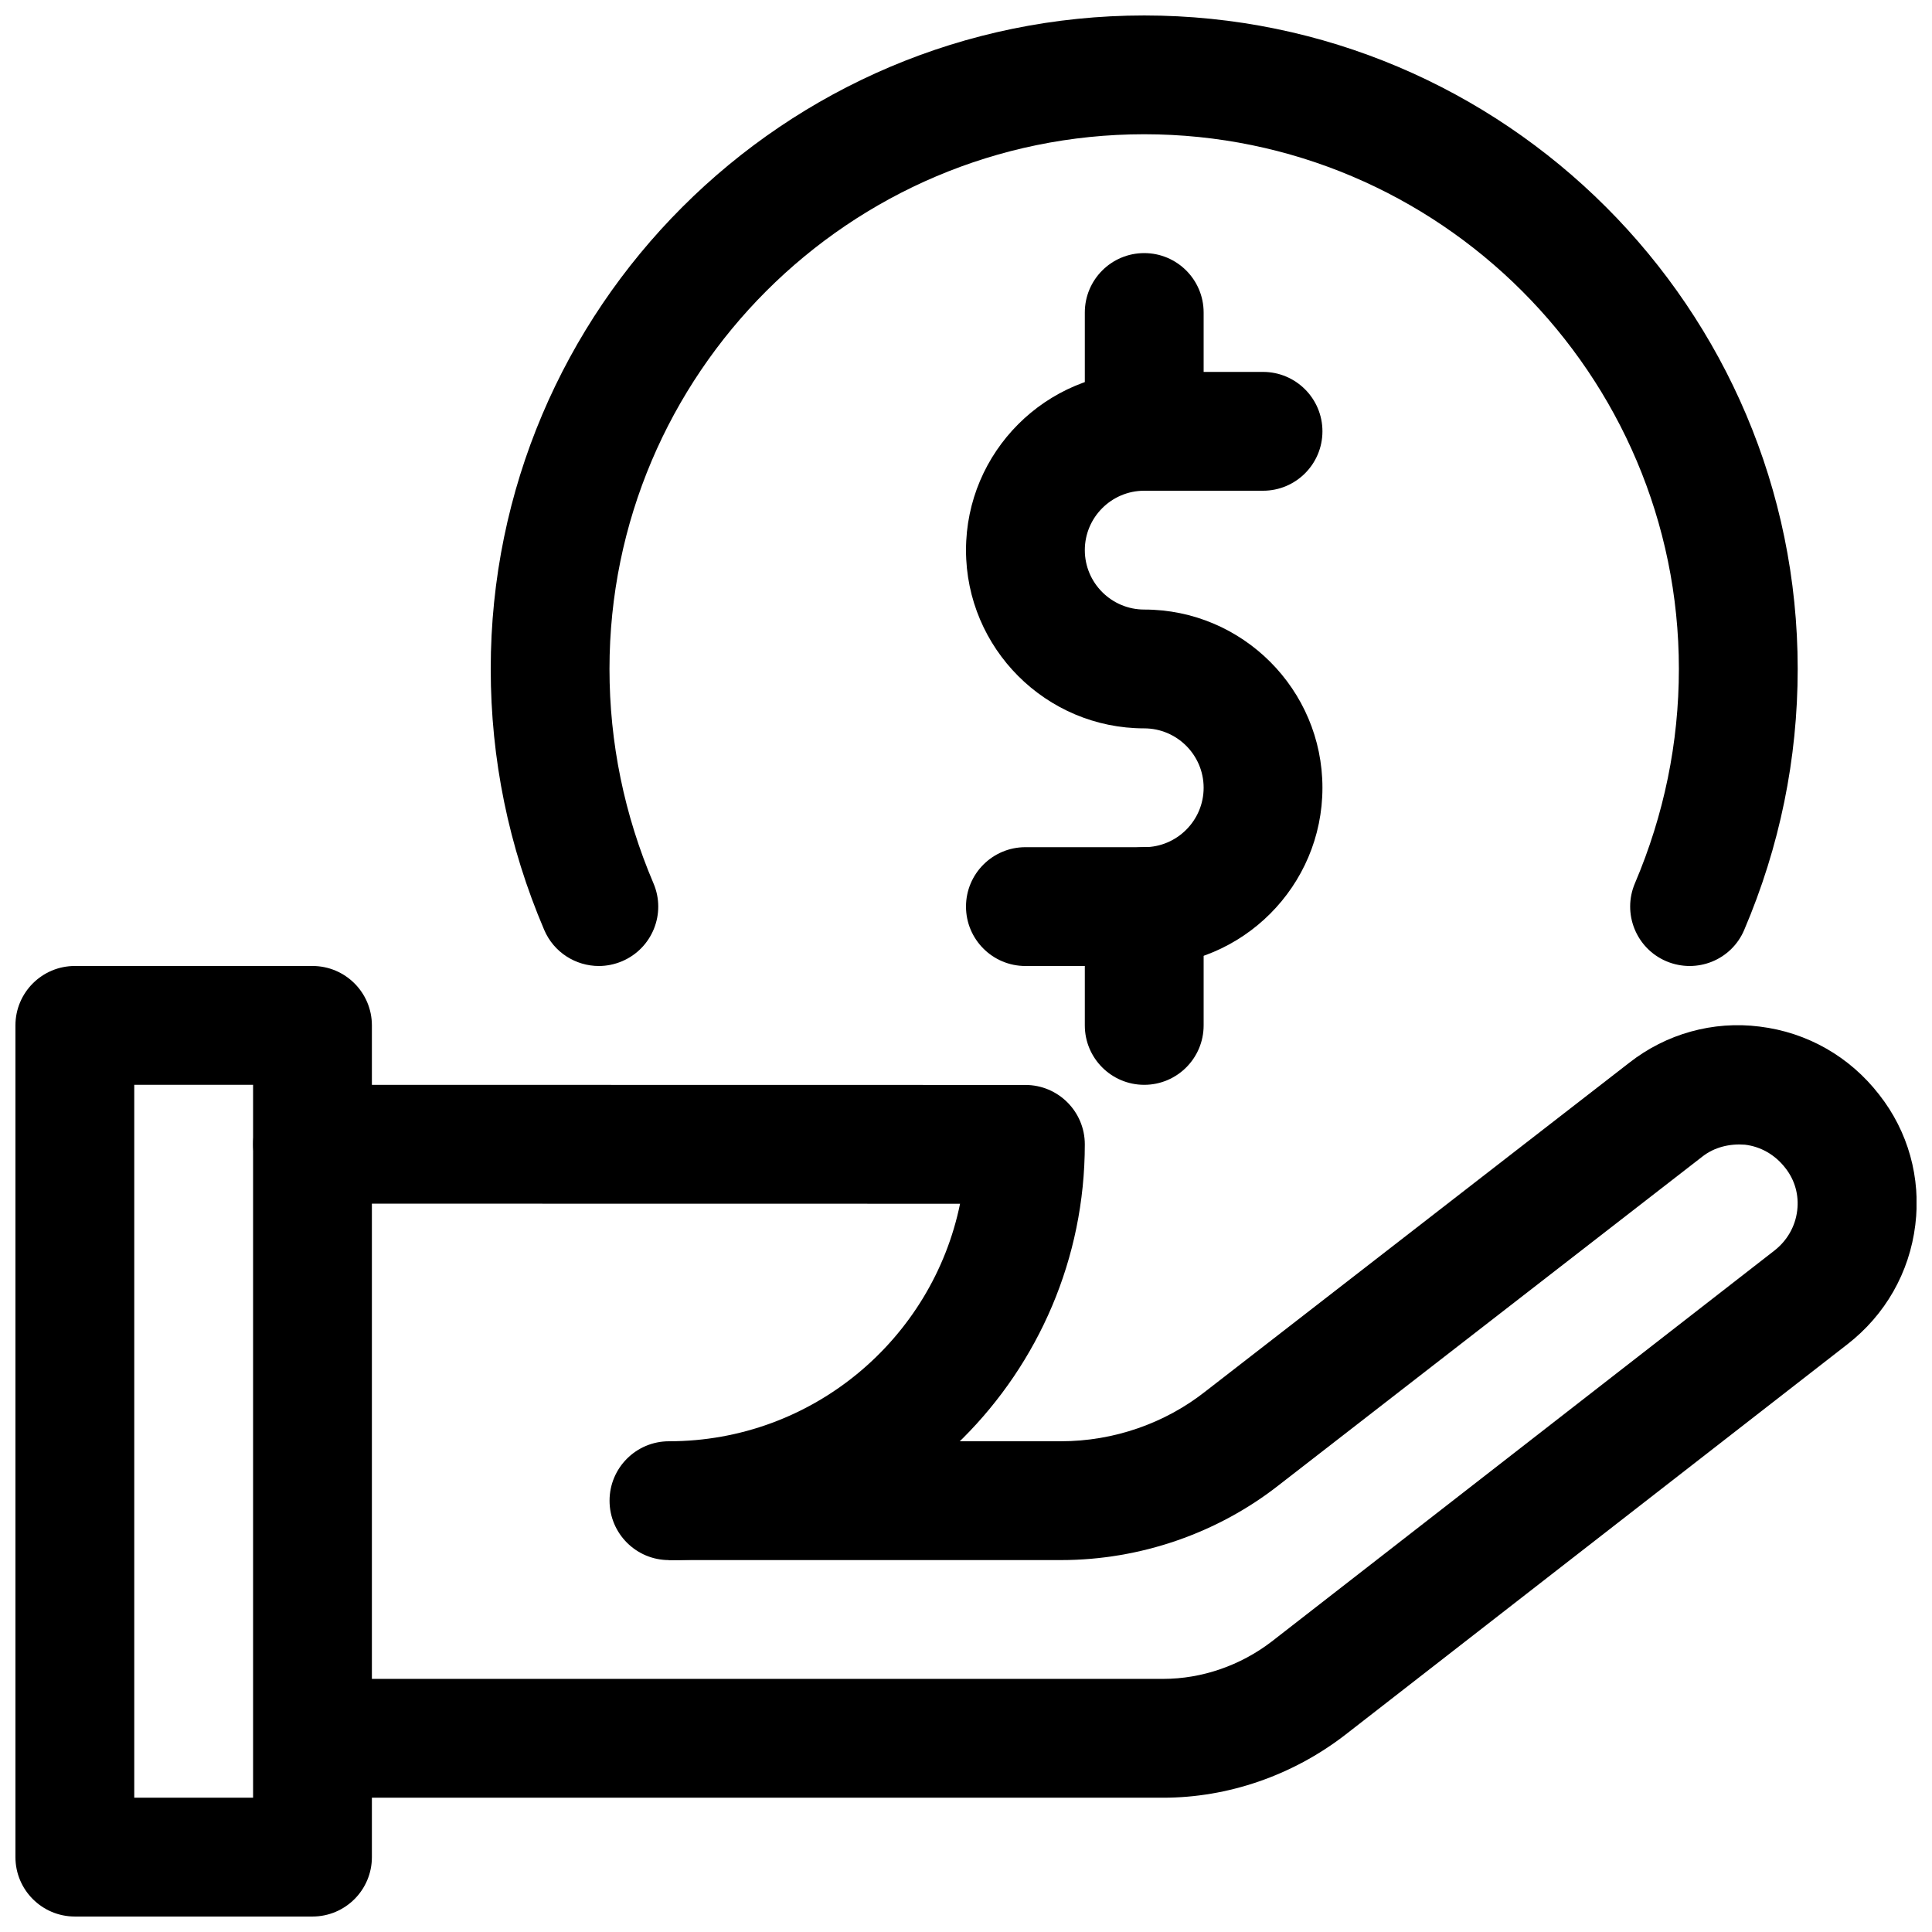
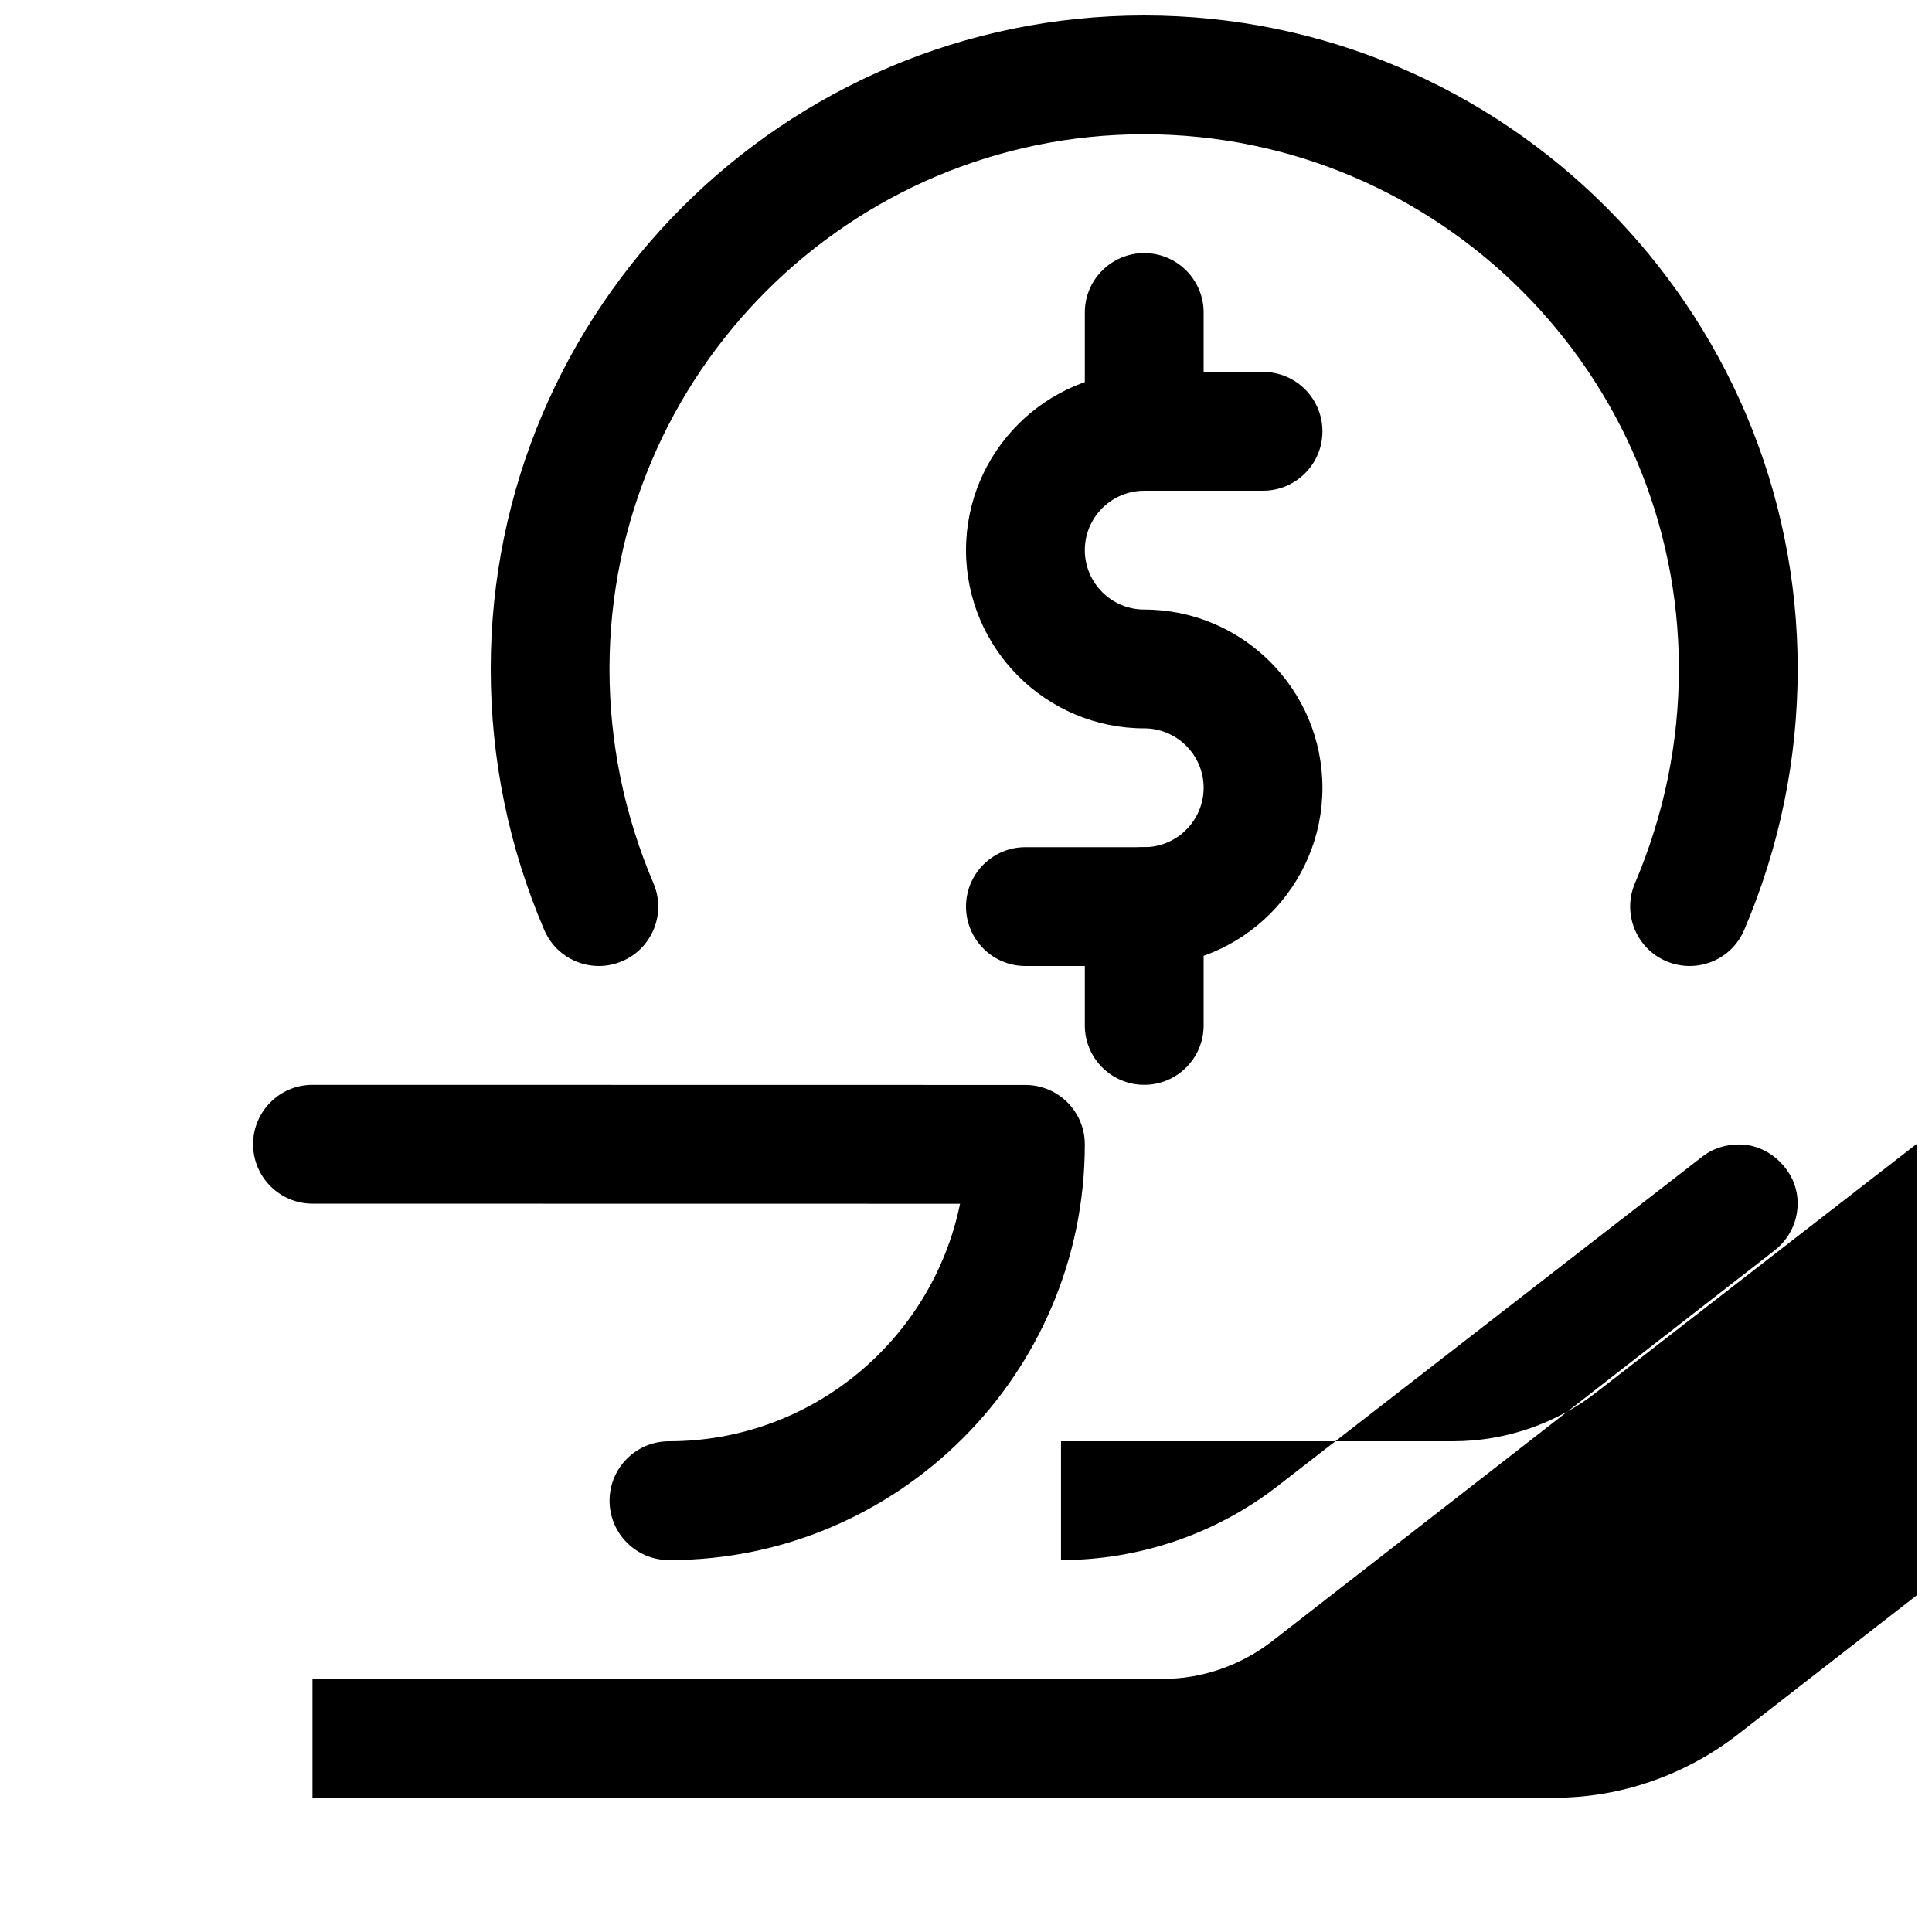
<svg xmlns="http://www.w3.org/2000/svg" width="800px" height="800px" version="1.1" viewBox="144 144 512 512">
  <defs>
    <clipPath id="c">
      <path d="m148.09 400h94.906v251.9h-94.906z" />
    </clipPath>
    <clipPath id="b">
      <path d="m226 415h425.9v206h-425.9z" />
    </clipPath>
    <clipPath id="a">
      <path d="m274 148.09h347v251.91h-347z" />
    </clipPath>
  </defs>
  <g clip-path="url(#c)">
-     <path d="m226.81 651.9h-62.977c-8.688 0-15.742-7.051-15.742-15.742v-220.42c0-8.691 7.055-15.742 15.742-15.742h62.977c8.691 0 15.746 7.051 15.746 15.742v220.42c0 8.691-7.055 15.742-15.746 15.742zm-47.23-31.488h31.488v-188.93h-31.488z" />
-   </g>
+     </g>
  <g clip-path="url(#b)">
-     <path d="m452.27 620.41h-225.46v-31.488h225.45c10.234 0 20.469-3.527 28.781-9.918l133.16-103.56c3.402-2.644 5.574-6.422 6.078-10.645 0.504-4.094-0.629-8.094-3.148-11.273-2.707-3.496-6.488-5.668-10.707-6.172-3.969-0.316-8.062 0.629-11.273 3.148l-112.16 87c-16.246 12.789-36.809 19.934-57.812 19.934h-103.91v-31.488h103.91c13.918 0 27.582-4.723 38.414-13.32l112.19-87c9.762-7.652 22.168-11.148 34.543-9.574 12.625 1.543 23.867 7.965 31.676 18.043 7.652 9.73 11.117 22.012 9.574 34.512-1.543 12.625-7.965 23.867-18.043 31.676l-133.16 103.56c-13.883 10.68-30.949 16.566-48.109 16.566z" />
+     <path d="m452.27 620.41h-225.46v-31.488h225.45c10.234 0 20.469-3.527 28.781-9.918l133.16-103.56c3.402-2.644 5.574-6.422 6.078-10.645 0.504-4.094-0.629-8.094-3.148-11.273-2.707-3.496-6.488-5.668-10.707-6.172-3.969-0.316-8.062 0.629-11.273 3.148l-112.16 87c-16.246 12.789-36.809 19.934-57.812 19.934v-31.488h103.91c13.918 0 27.582-4.723 38.414-13.32l112.19-87c9.762-7.652 22.168-11.148 34.543-9.574 12.625 1.543 23.867 7.965 31.676 18.043 7.652 9.73 11.117 22.012 9.574 34.512-1.543 12.625-7.965 23.867-18.043 31.676l-133.16 103.56c-13.883 10.68-30.949 16.566-48.109 16.566z" />
  </g>
  <path d="m321.28 557.44c-8.691 0-15.742-7.051-15.742-15.742 0-8.691 7.051-15.746 15.742-15.746 38.039 0 69.809-27.078 77.145-62.945l-171.61-0.027c-8.688 0-15.742-7.055-15.742-15.746 0-8.691 7.055-15.742 15.742-15.742l188.93 0.031c8.691 0 15.742 7.055 15.742 15.742 0.004 60.773-49.434 110.18-110.21 110.18z" />
  <path d="m447.23 400h-31.488c-8.691 0-15.742-7.055-15.742-15.746s7.051-15.742 15.742-15.742h31.488c8.66 0 15.746-7.055 15.746-15.746s-7.086-15.742-15.746-15.742c-26.039 0-47.23-21.191-47.23-47.234 0-26.039 21.191-47.23 47.23-47.23h31.488c8.691 0 15.742 7.055 15.742 15.742 0 8.691-7.051 15.746-15.742 15.746h-31.488c-8.66 0-15.742 7.051-15.742 15.742 0 8.691 7.082 15.746 15.742 15.746 26.039 0 47.23 21.191 47.23 47.23 0 26.043-21.191 47.234-47.23 47.234z" />
  <path d="m447.23 274.05c-8.691 0-15.742-7.055-15.742-15.746v-31.488c0-8.688 7.051-15.742 15.742-15.742 8.691 0 15.746 7.055 15.746 15.742v31.488c0 8.691-7.055 15.746-15.746 15.746z" />
  <path d="m447.23 431.49c-8.691 0-15.742-7.055-15.742-15.746v-31.488c0-8.691 7.051-15.742 15.742-15.742 8.691 0 15.746 7.051 15.746 15.742v31.488c0 8.691-7.055 15.746-15.746 15.746z" />
  <g clip-path="url(#a)">
    <path d="m302.7 400c-6.109 0-11.934-3.59-14.484-9.574-9.414-22.043-14.168-45.312-14.168-69.148 0-95.504 77.68-173.18 173.18-173.18 95.473 0 173.18 77.68 173.18 173.18 0 23.805-4.754 47.074-14.168 69.148-3.371 7.996-12.594 11.715-20.656 8.312-7.996-3.402-11.715-12.66-8.312-20.656 7.715-18.137 11.648-37.25 11.648-56.805 0-78.121-63.574-141.7-141.7-141.7-78.121 0-141.7 63.574-141.7 141.7 0 19.586 3.938 38.699 11.652 56.805 3.43 8-0.316 17.258-8.316 20.656-2.016 0.852-4.094 1.262-6.172 1.262z" />
  </g>
</svg>